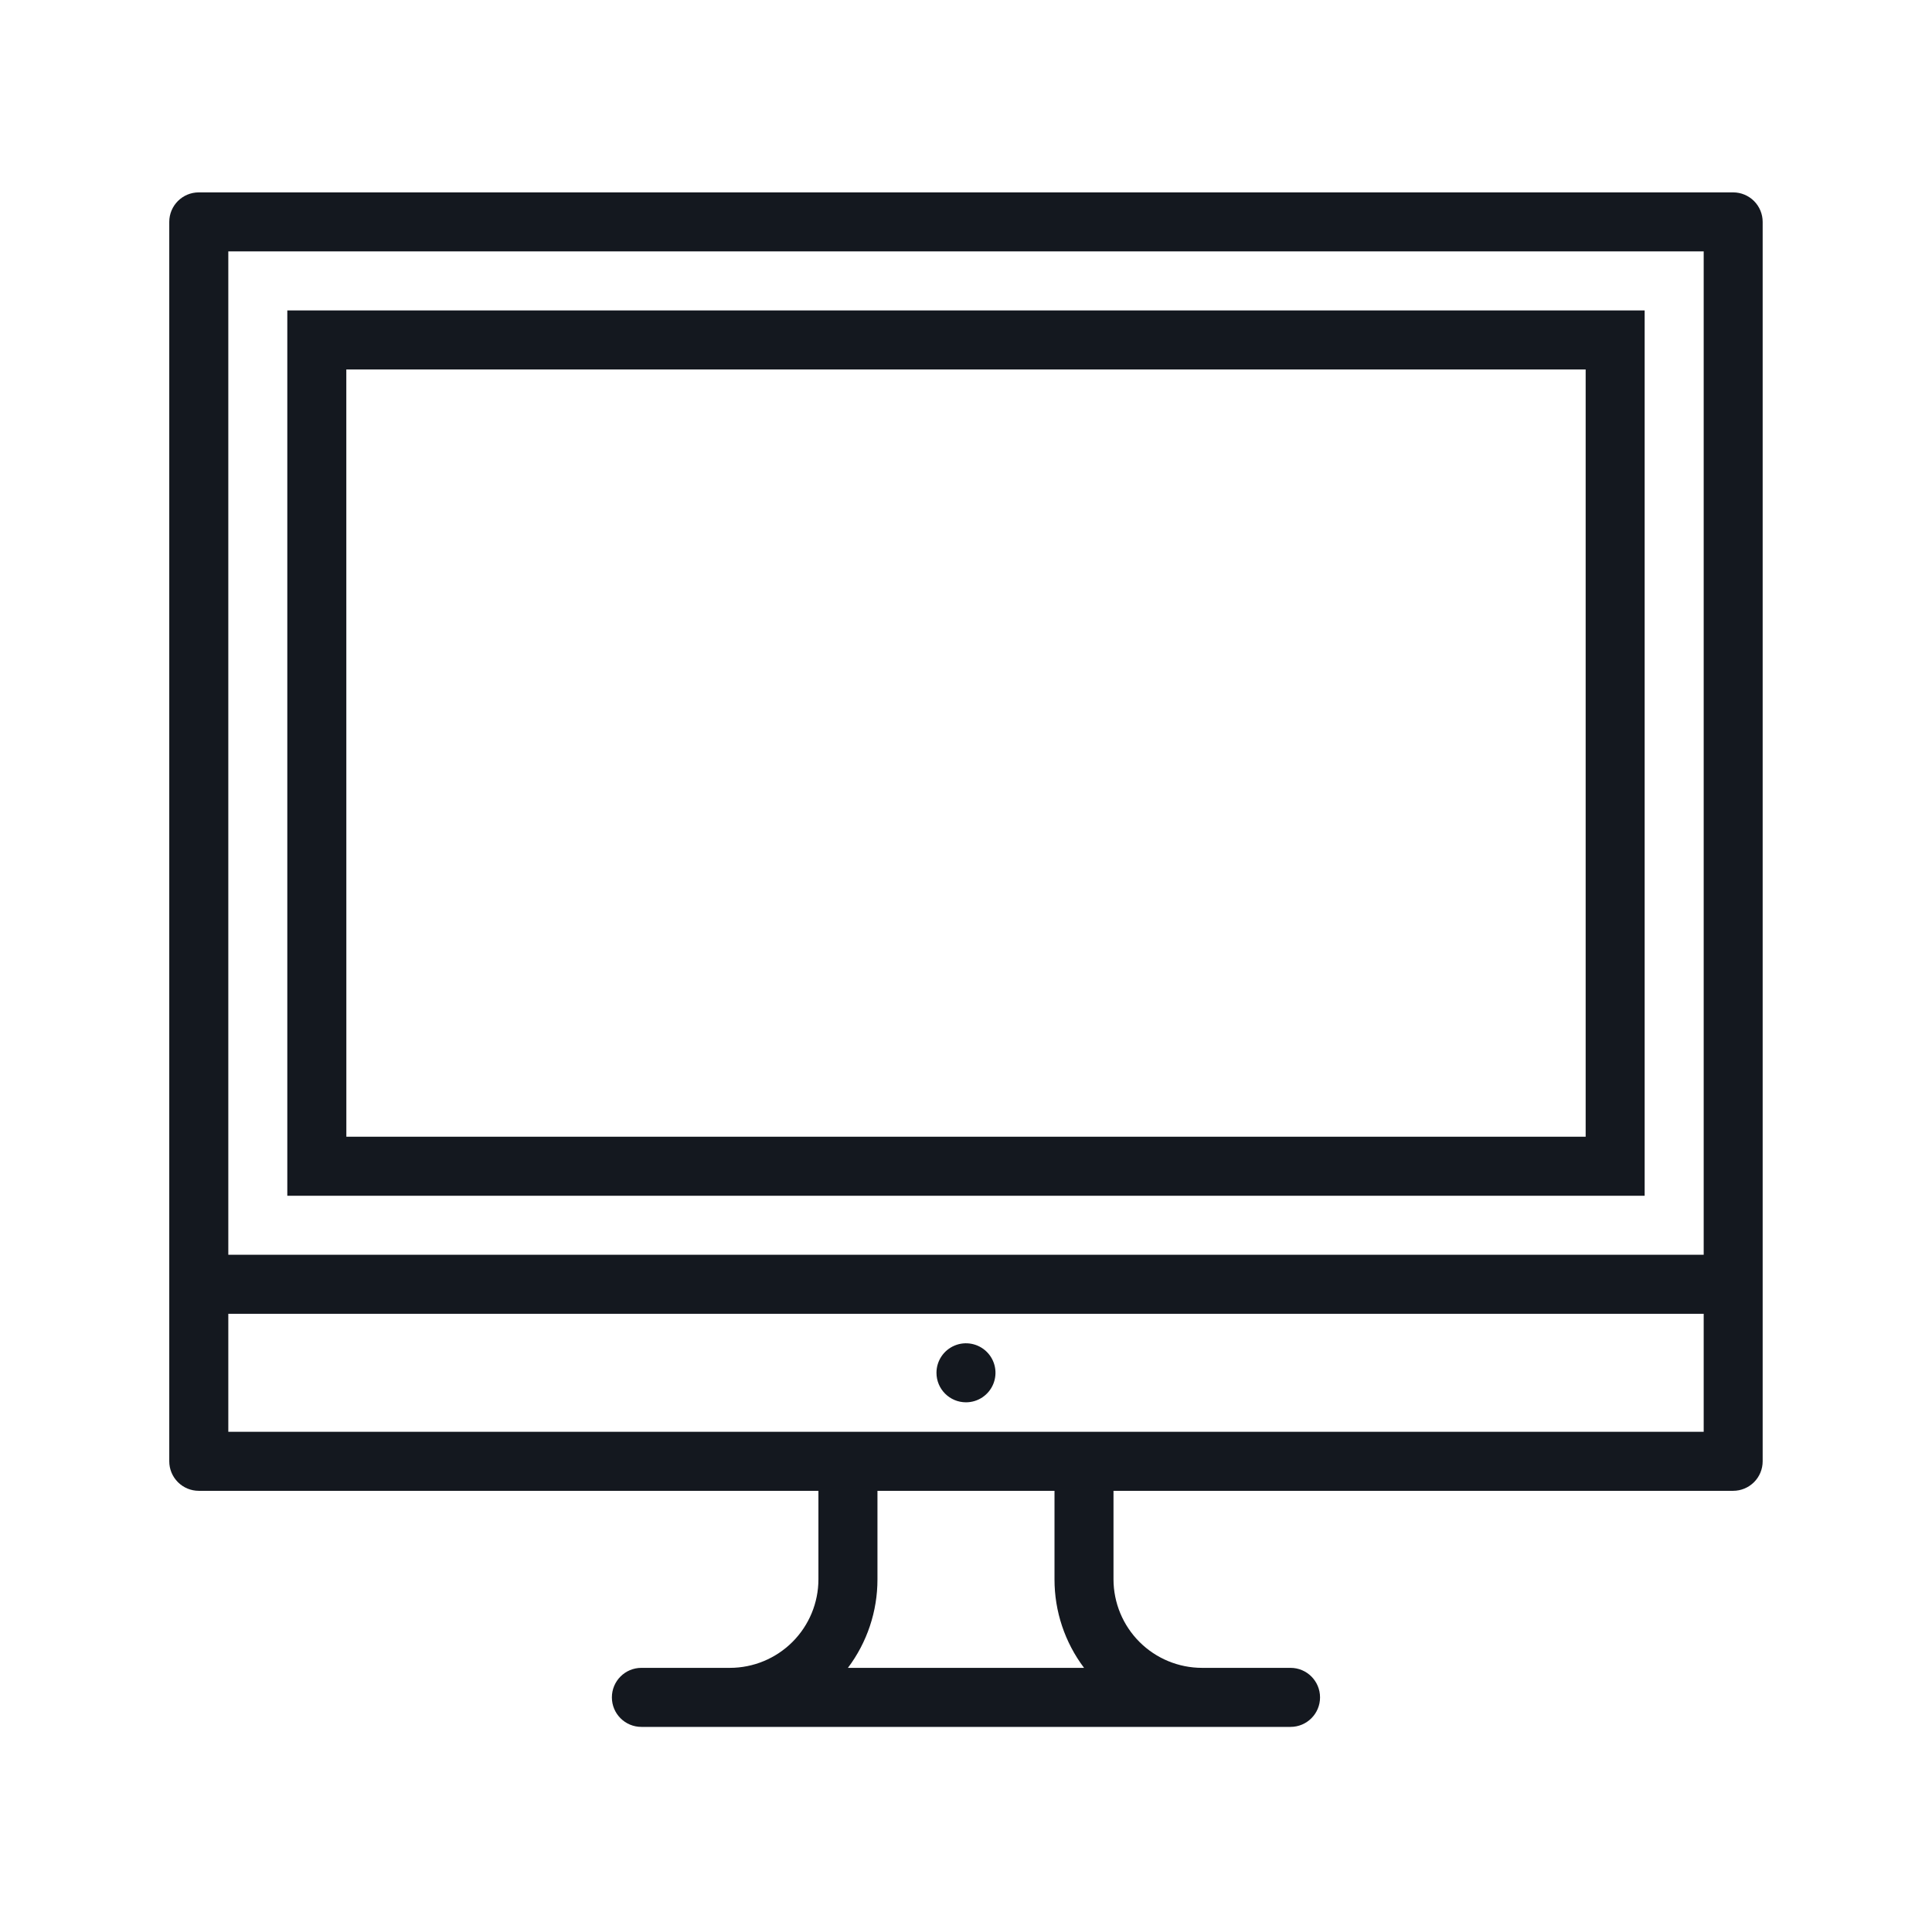
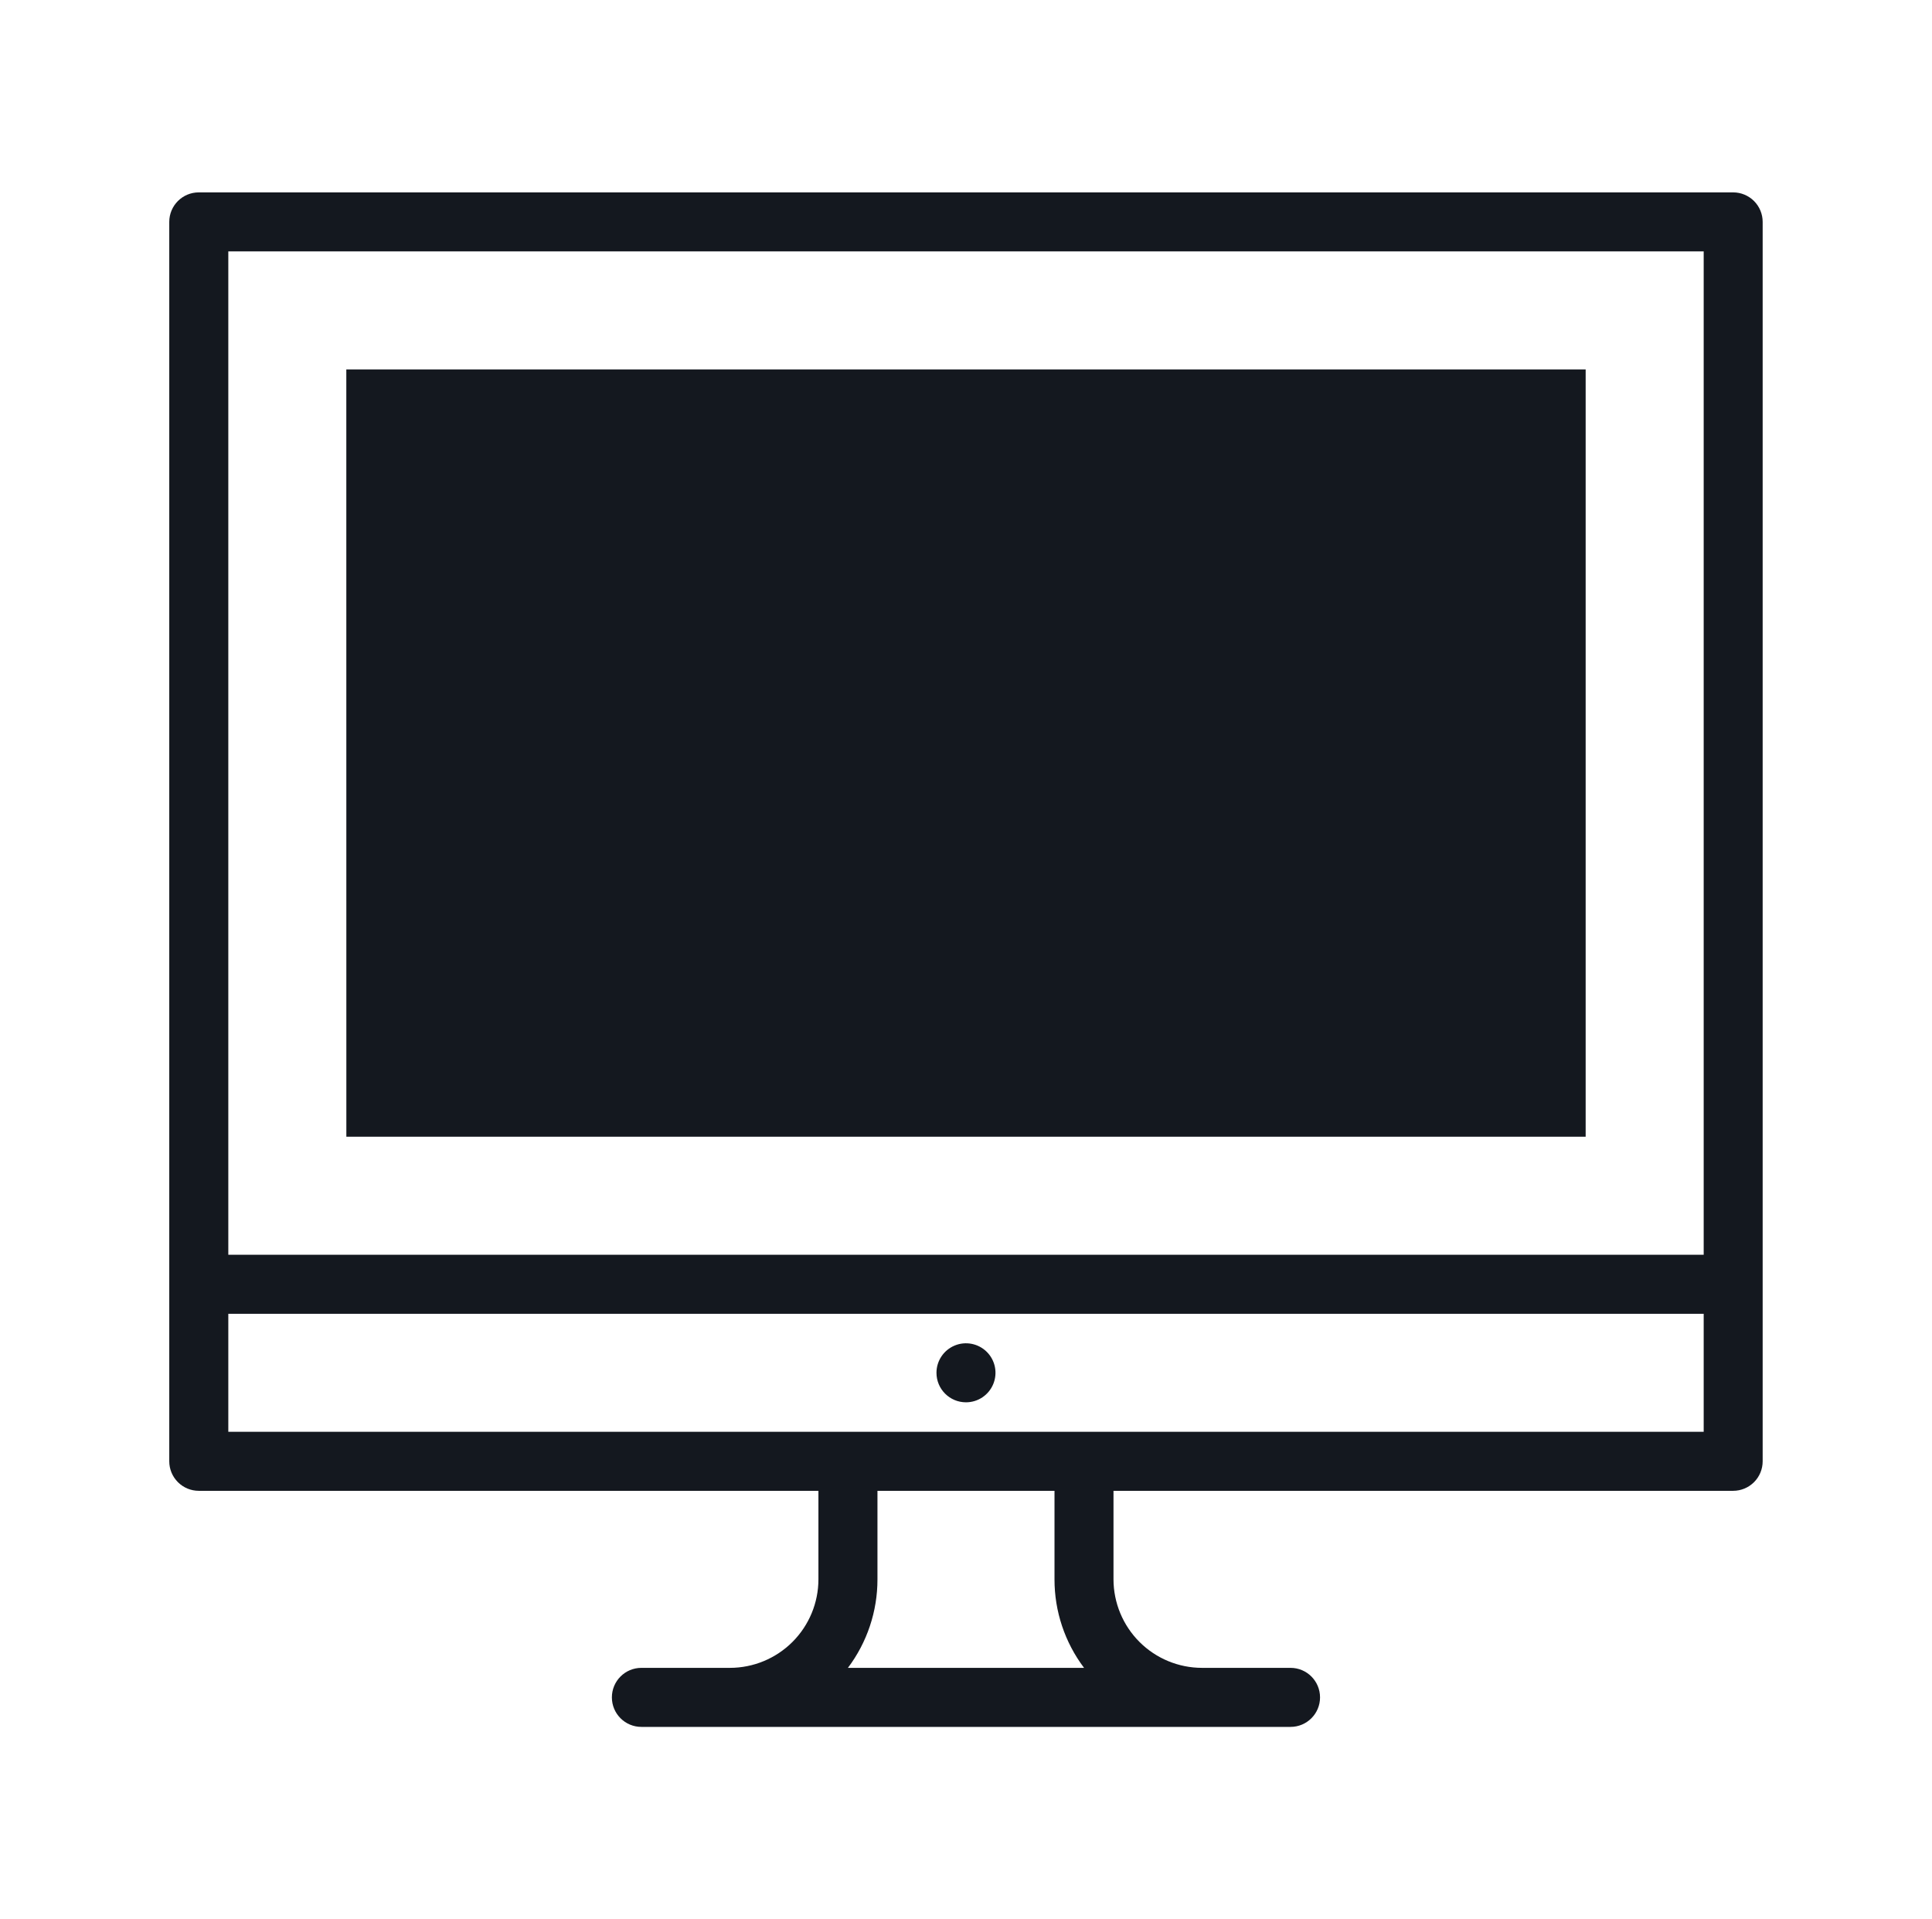
<svg xmlns="http://www.w3.org/2000/svg" width="151" height="150" viewBox="0 0 151 150" fill="none">
-   <path d="M135.462 15.035H15.535C14.261 15.035 13.229 16.069 13.229 17.342V114.204C13.229 114.815 13.473 115.402 13.905 115.834C14.337 116.267 14.924 116.51 15.535 116.51H63.966V123.429C63.965 125.263 63.235 127.021 61.938 128.319C60.64 129.615 58.882 130.345 57.048 130.346H50.129C48.855 130.346 47.823 131.38 47.823 132.654C47.823 133.927 48.855 134.96 50.129 134.96H100.865C102.139 134.96 103.171 133.927 103.171 132.654C103.171 131.38 102.139 130.346 100.865 130.346H93.948C92.113 130.345 90.354 129.615 89.058 128.319C87.76 127.021 87.031 125.263 87.028 123.429V116.51H135.459C136.07 116.51 136.657 116.267 137.09 115.834C137.523 115.402 137.765 114.815 137.765 114.204V17.342C137.765 16.73 137.523 16.144 137.09 15.711C136.657 15.279 136.07 15.035 135.459 15.035H135.462ZM17.844 19.648H133.156V98.061H17.844V19.648ZM84.729 130.349H66.268C67.771 128.356 68.582 125.927 68.58 123.432V116.512H82.417V123.432C82.414 125.927 83.226 128.356 84.729 130.349ZM133.156 111.899H17.844V102.674H133.156V111.899ZM22.455 93.45H128.542V24.262H22.455V93.45ZM27.067 28.874H123.931V88.836H27.07L27.067 28.874ZM73.192 107.287C73.192 106.354 73.754 105.513 74.616 105.156C75.478 104.799 76.47 104.997 77.13 105.656C77.789 106.315 77.986 107.308 77.629 108.169C77.273 109.031 76.432 109.593 75.499 109.593C74.225 109.593 73.192 108.561 73.192 107.287Z" fill="#14181F" />
+   <path d="M135.462 15.035H15.535C14.261 15.035 13.229 16.069 13.229 17.342V114.204C13.229 114.815 13.473 115.402 13.905 115.834C14.337 116.267 14.924 116.51 15.535 116.51H63.966V123.429C63.965 125.263 63.235 127.021 61.938 128.319C60.64 129.615 58.882 130.345 57.048 130.346H50.129C48.855 130.346 47.823 131.38 47.823 132.654C47.823 133.927 48.855 134.96 50.129 134.96H100.865C102.139 134.96 103.171 133.927 103.171 132.654C103.171 131.38 102.139 130.346 100.865 130.346H93.948C92.113 130.345 90.354 129.615 89.058 128.319C87.76 127.021 87.031 125.263 87.028 123.429V116.51H135.459C136.07 116.51 136.657 116.267 137.09 115.834C137.523 115.402 137.765 114.815 137.765 114.204V17.342C137.765 16.73 137.523 16.144 137.09 15.711C136.657 15.279 136.07 15.035 135.459 15.035H135.462ZM17.844 19.648H133.156V98.061H17.844V19.648ZM84.729 130.349H66.268C67.771 128.356 68.582 125.927 68.58 123.432V116.512H82.417V123.432C82.414 125.927 83.226 128.356 84.729 130.349ZM133.156 111.899H17.844V102.674H133.156V111.899ZM22.455 93.45V24.262H22.455V93.45ZM27.067 28.874H123.931V88.836H27.07L27.067 28.874ZM73.192 107.287C73.192 106.354 73.754 105.513 74.616 105.156C75.478 104.799 76.47 104.997 77.13 105.656C77.789 106.315 77.986 107.308 77.629 108.169C77.273 109.031 76.432 109.593 75.499 109.593C74.225 109.593 73.192 108.561 73.192 107.287Z" fill="#14181F" />
</svg>